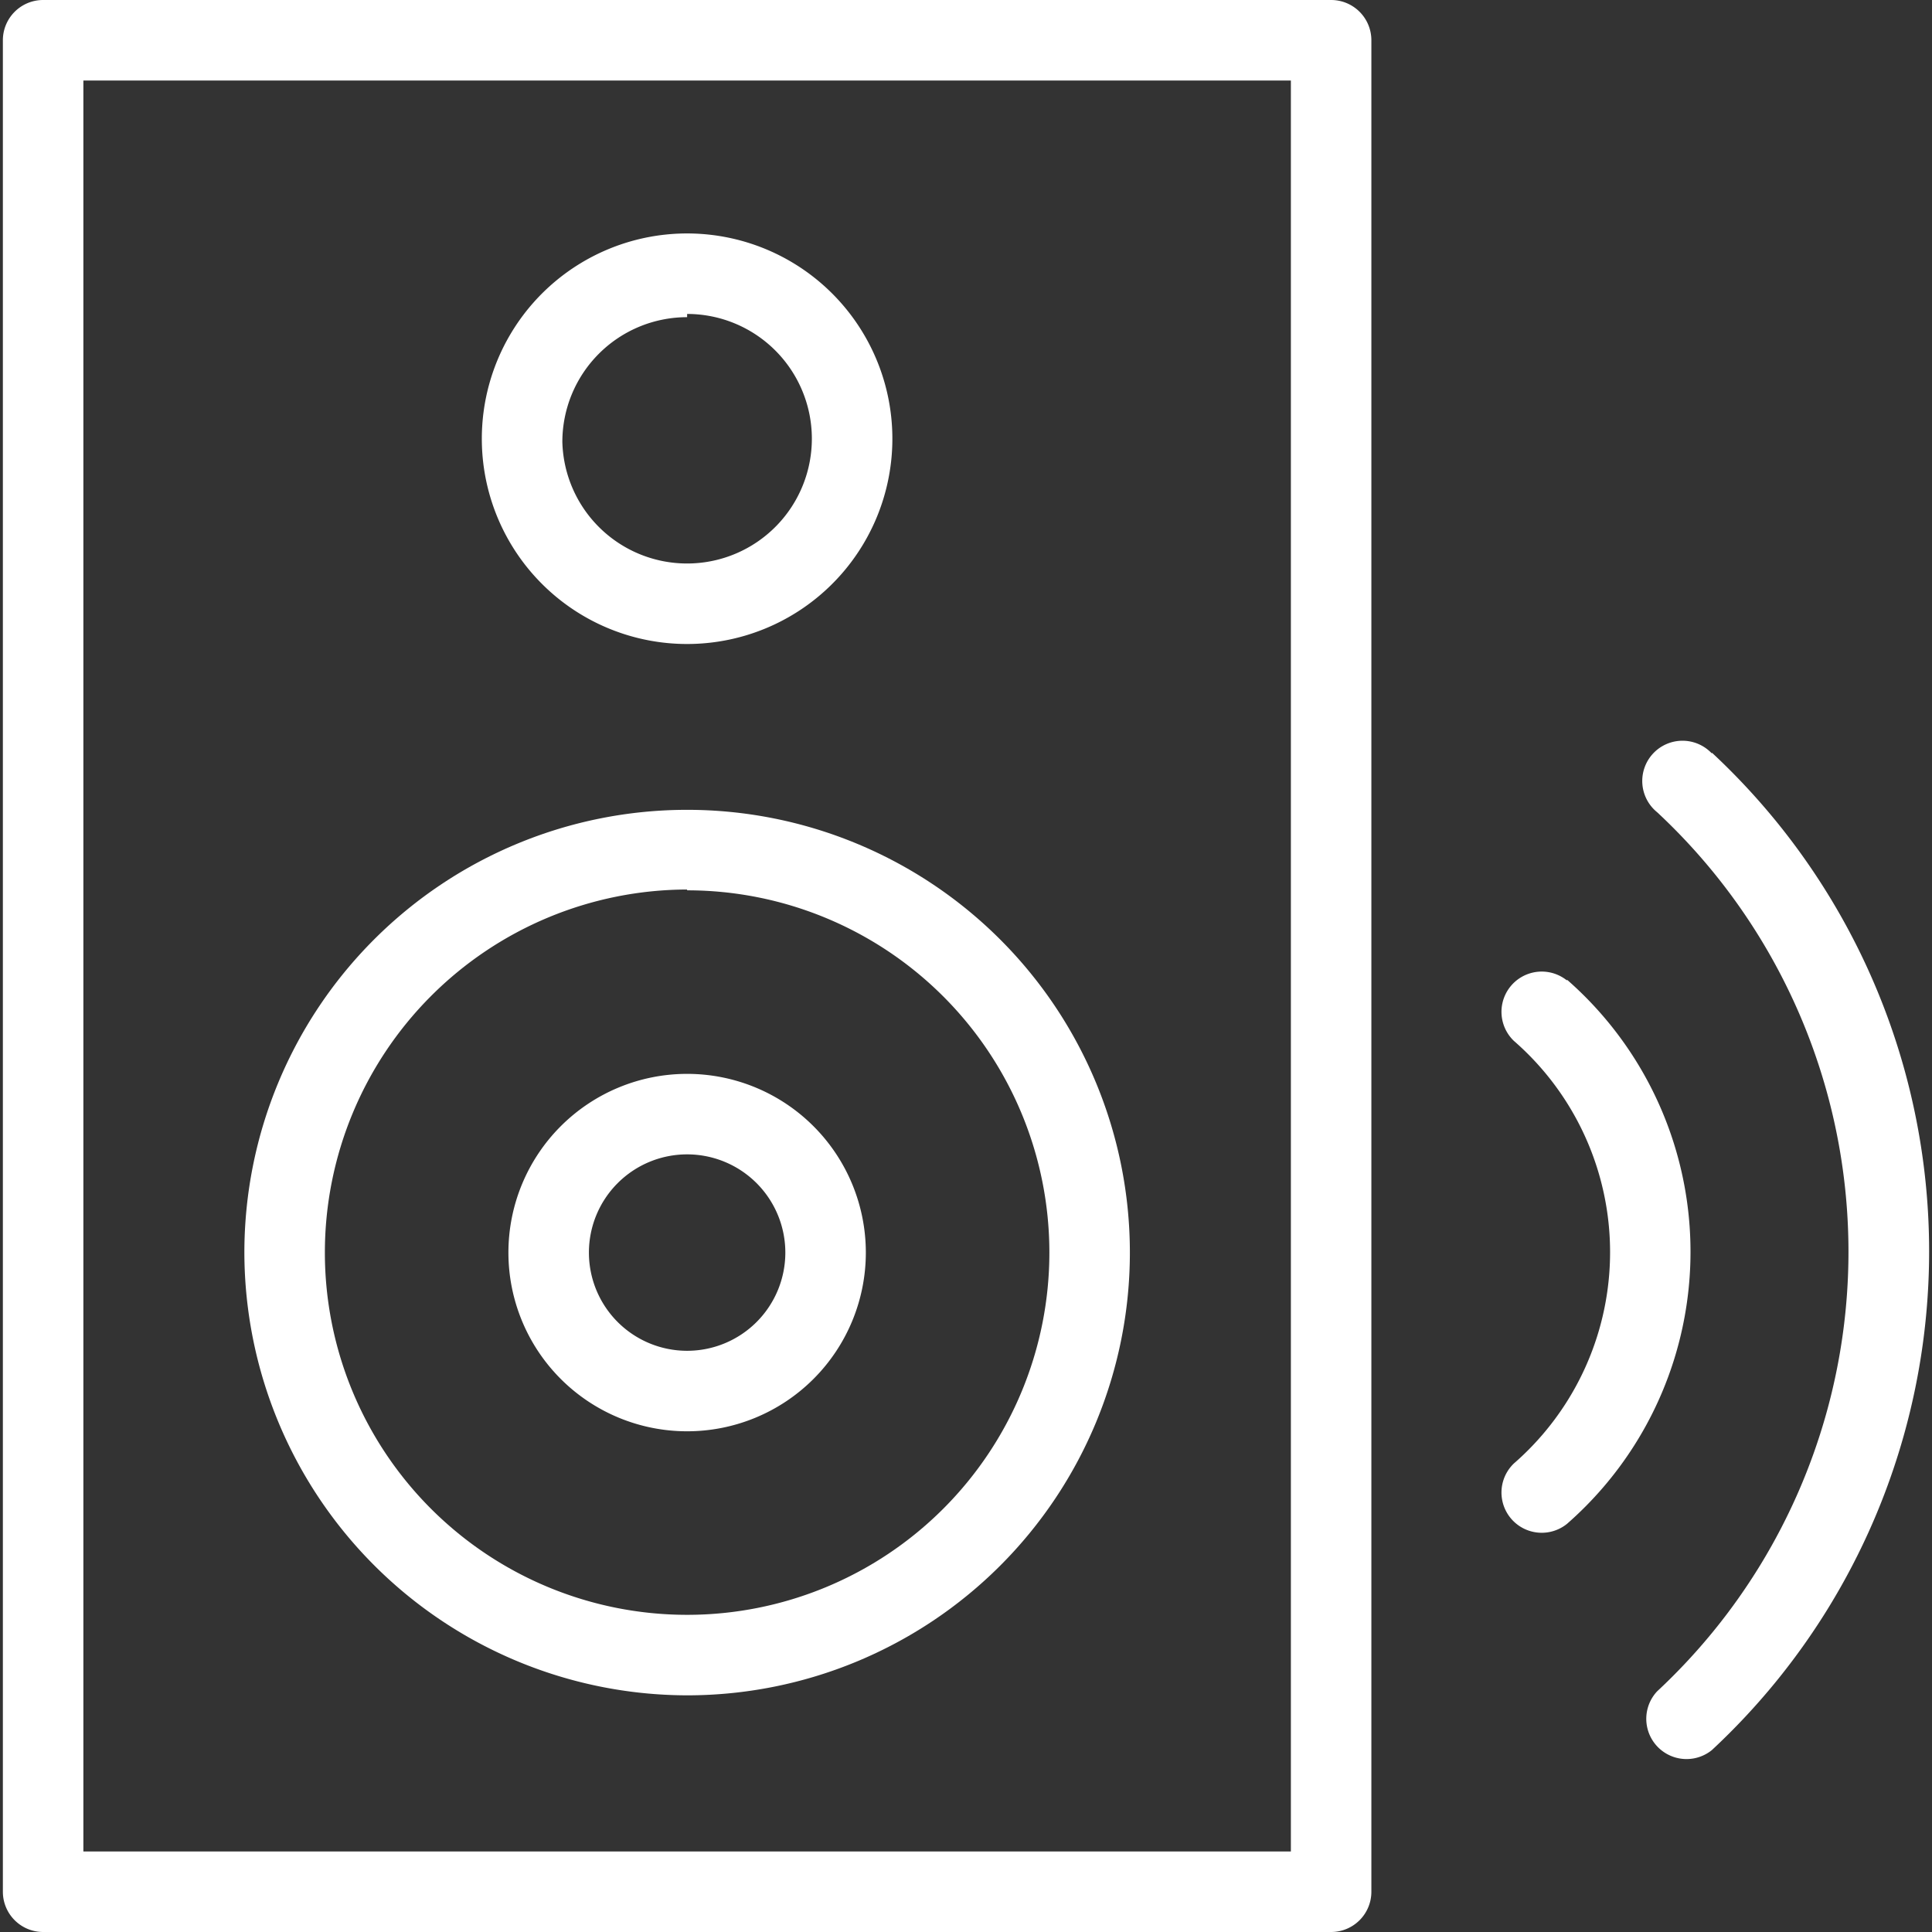
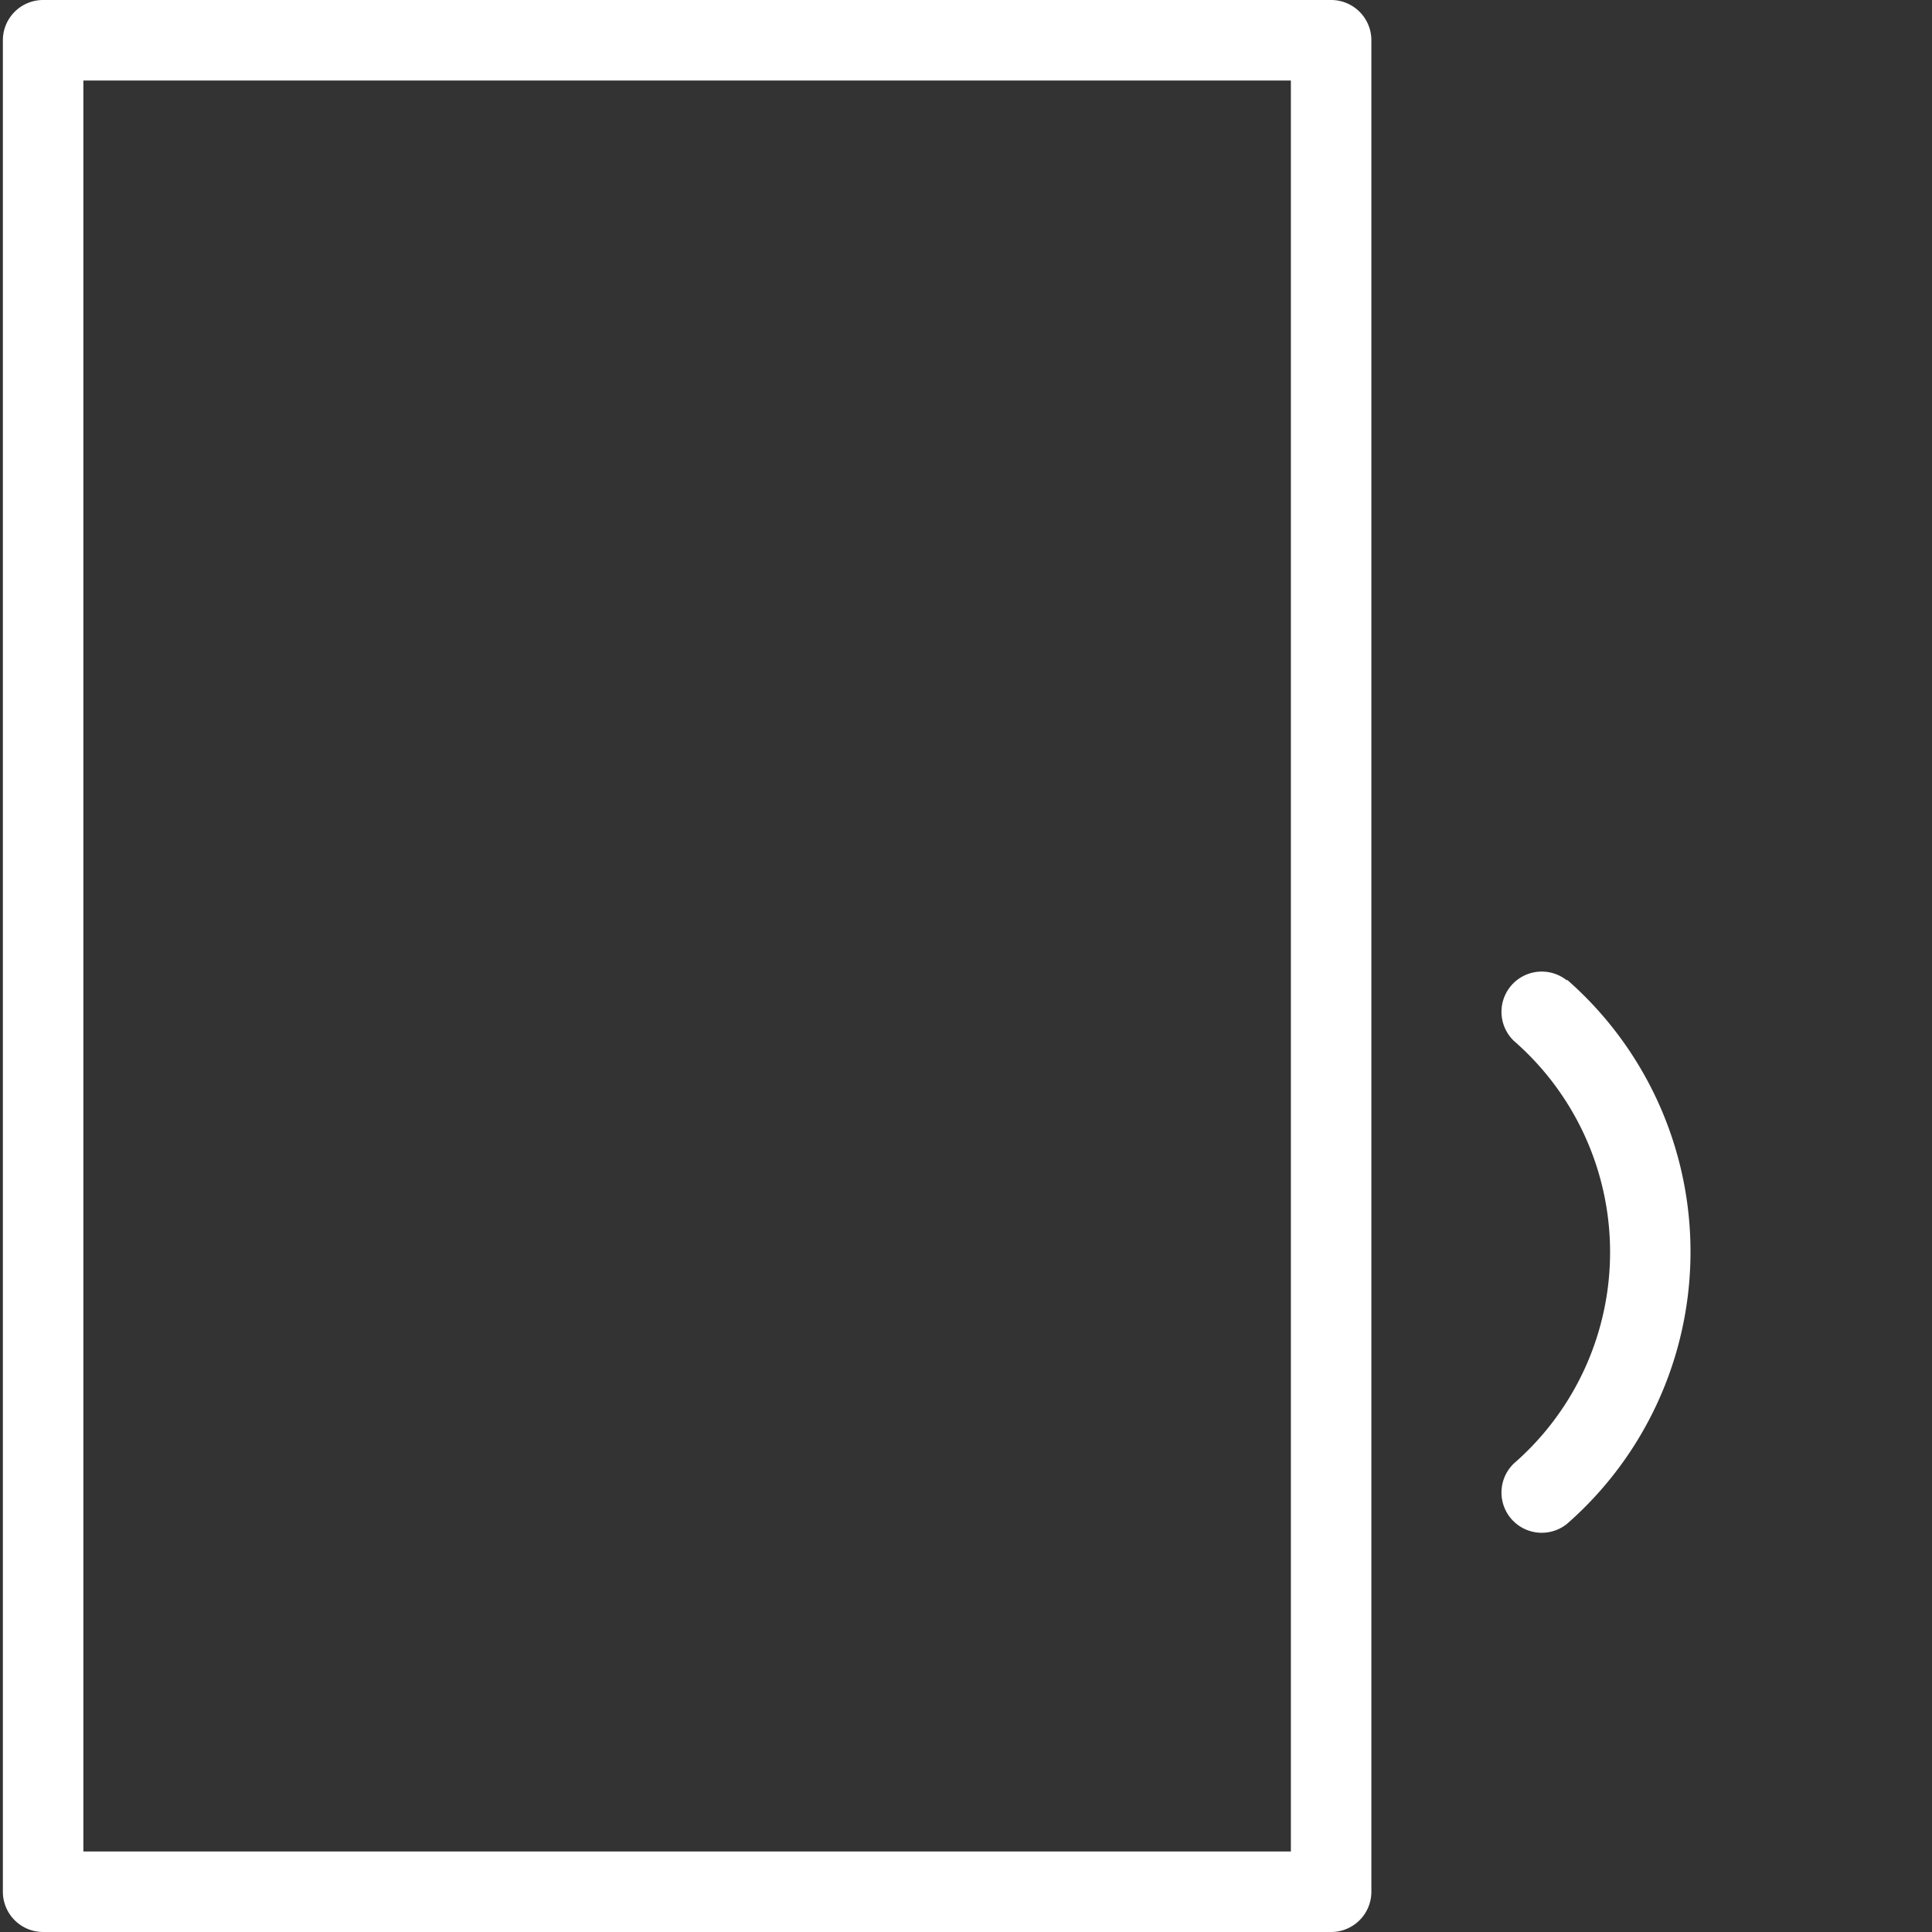
<svg xmlns="http://www.w3.org/2000/svg" t="1565051023088" class="icon" viewBox="0 0 1024 1024" version="1.1" p-id="9415" width="200" height="200">
  <rect x="0" y="0" width="1024" height="1024" fill="#333333" stroke="none" />
  <defs>
    <style type="text/css" />
  </defs>
-   <path d="M907.336 399.36a21.333 21.333 0 1 0-29.013 31.147 318.293 318.293 0 0 1 0 465.92 21.333 21.333 0 0 0 29.013 31.147 360.96 360.96 0 0 0 0-528.64z" fill="#ffffff" p-id="9416" />
  <path d="M830.536 519.68a21.333 21.333 0 0 0-28.16 32 148.48 148.48 0 0 1 0 224 21.333 21.333 0 0 0 28.16 32 191.573 191.573 0 0 0 0-288.427zM705.523 0H22.856a21.333 21.333 0 0 0-21.333 21.333v981.333a21.333 21.333 0 0 0 21.333 21.333h682.667a21.333 21.333 0 0 0 21.333-21.333V21.333a21.333 21.333 0 0 0-21.333-21.333zM684.19 981.333H44.19V42.667h640z" fill="#ffffff" p-id="9417" />
-   <path d="M364.19 341.333a108.8 108.8 0 1 0-108.8-107.093A108.8 108.8 0 0 0 364.19 341.333z m0-174.933a66.133 66.133 0 1 1-66.133 67.84A66.133 66.133 0 0 1 364.19 168.107zM364.19 898.56a234.667 234.667 0 1 0-234.667-234.667 235.093 235.093 0 0 0 234.667 234.667z m0-426.667a192 192 0 1 1-192 192 192.427 192.427 0 0 1 192-192.427z" fill="#ffffff" p-id="9418" />
-   <path d="M364.19 758.613a94.72 94.72 0 1 0-94.72-94.72 94.72 94.72 0 0 0 94.72 94.72z m0-146.773a52.053 52.053 0 1 1-52.053 52.053 52.053 52.053 0 0 1 52.053-52.053z" fill="#ffffff" p-id="9419" />
</svg>